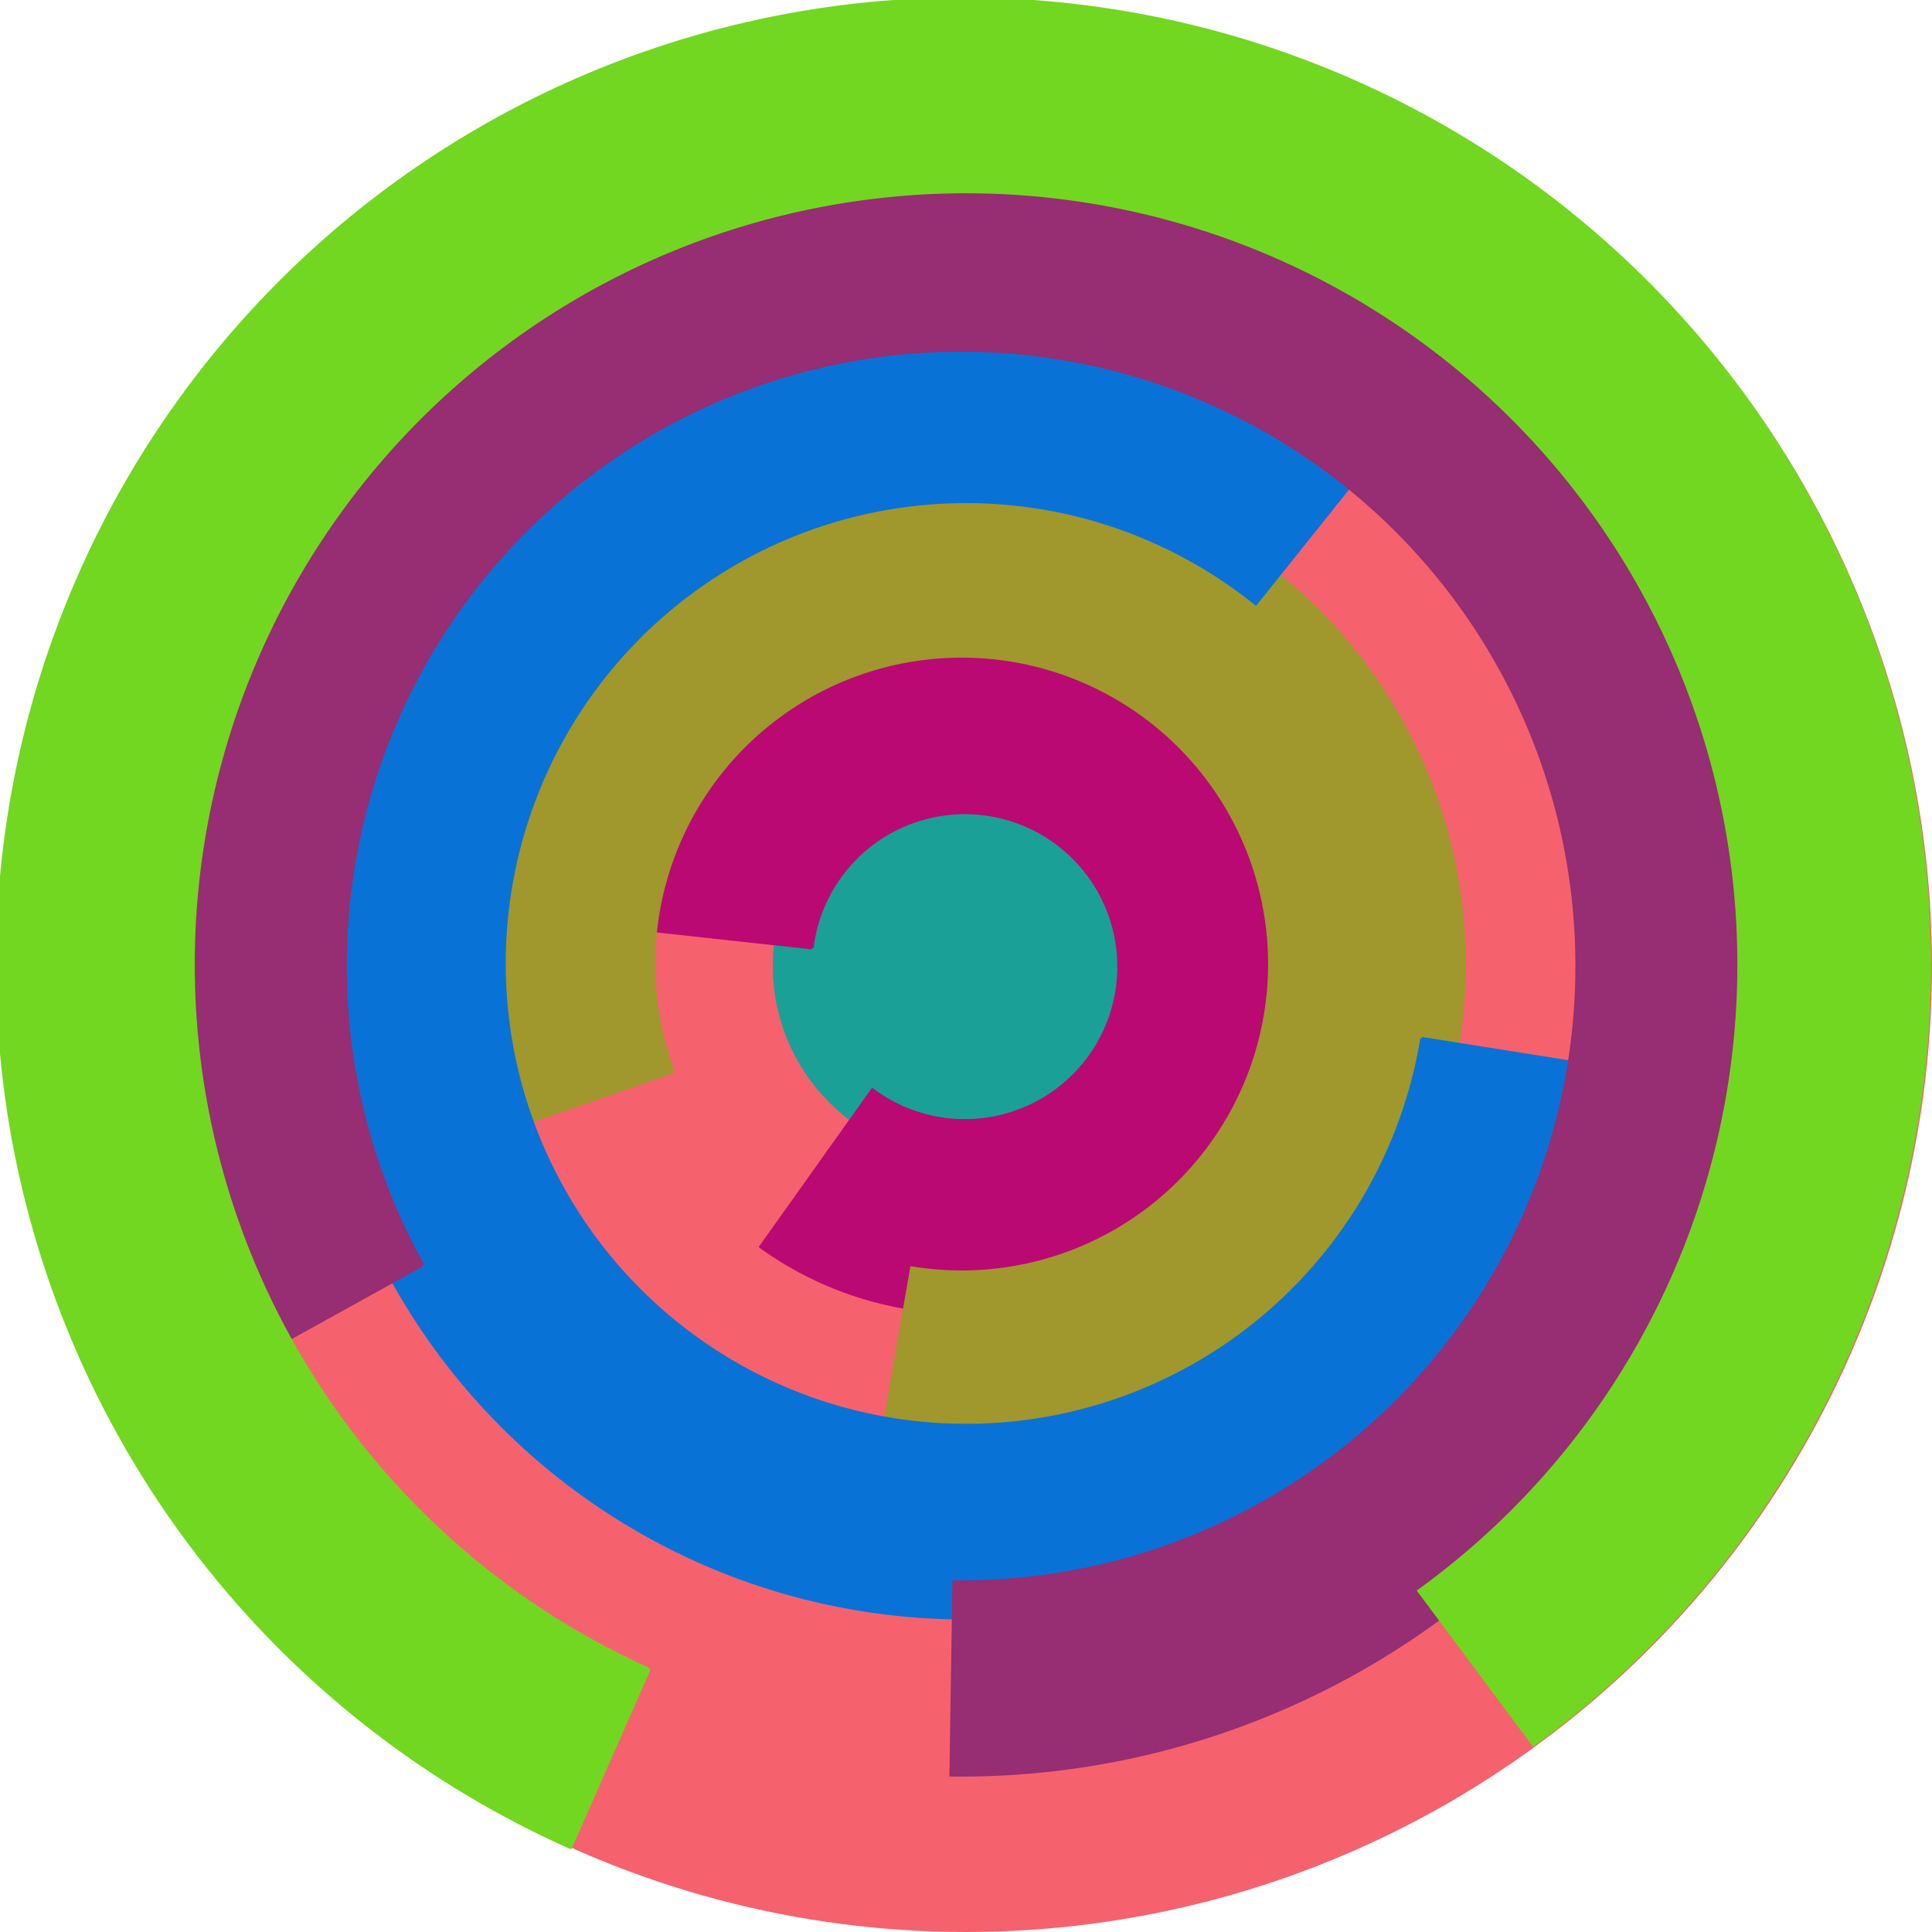
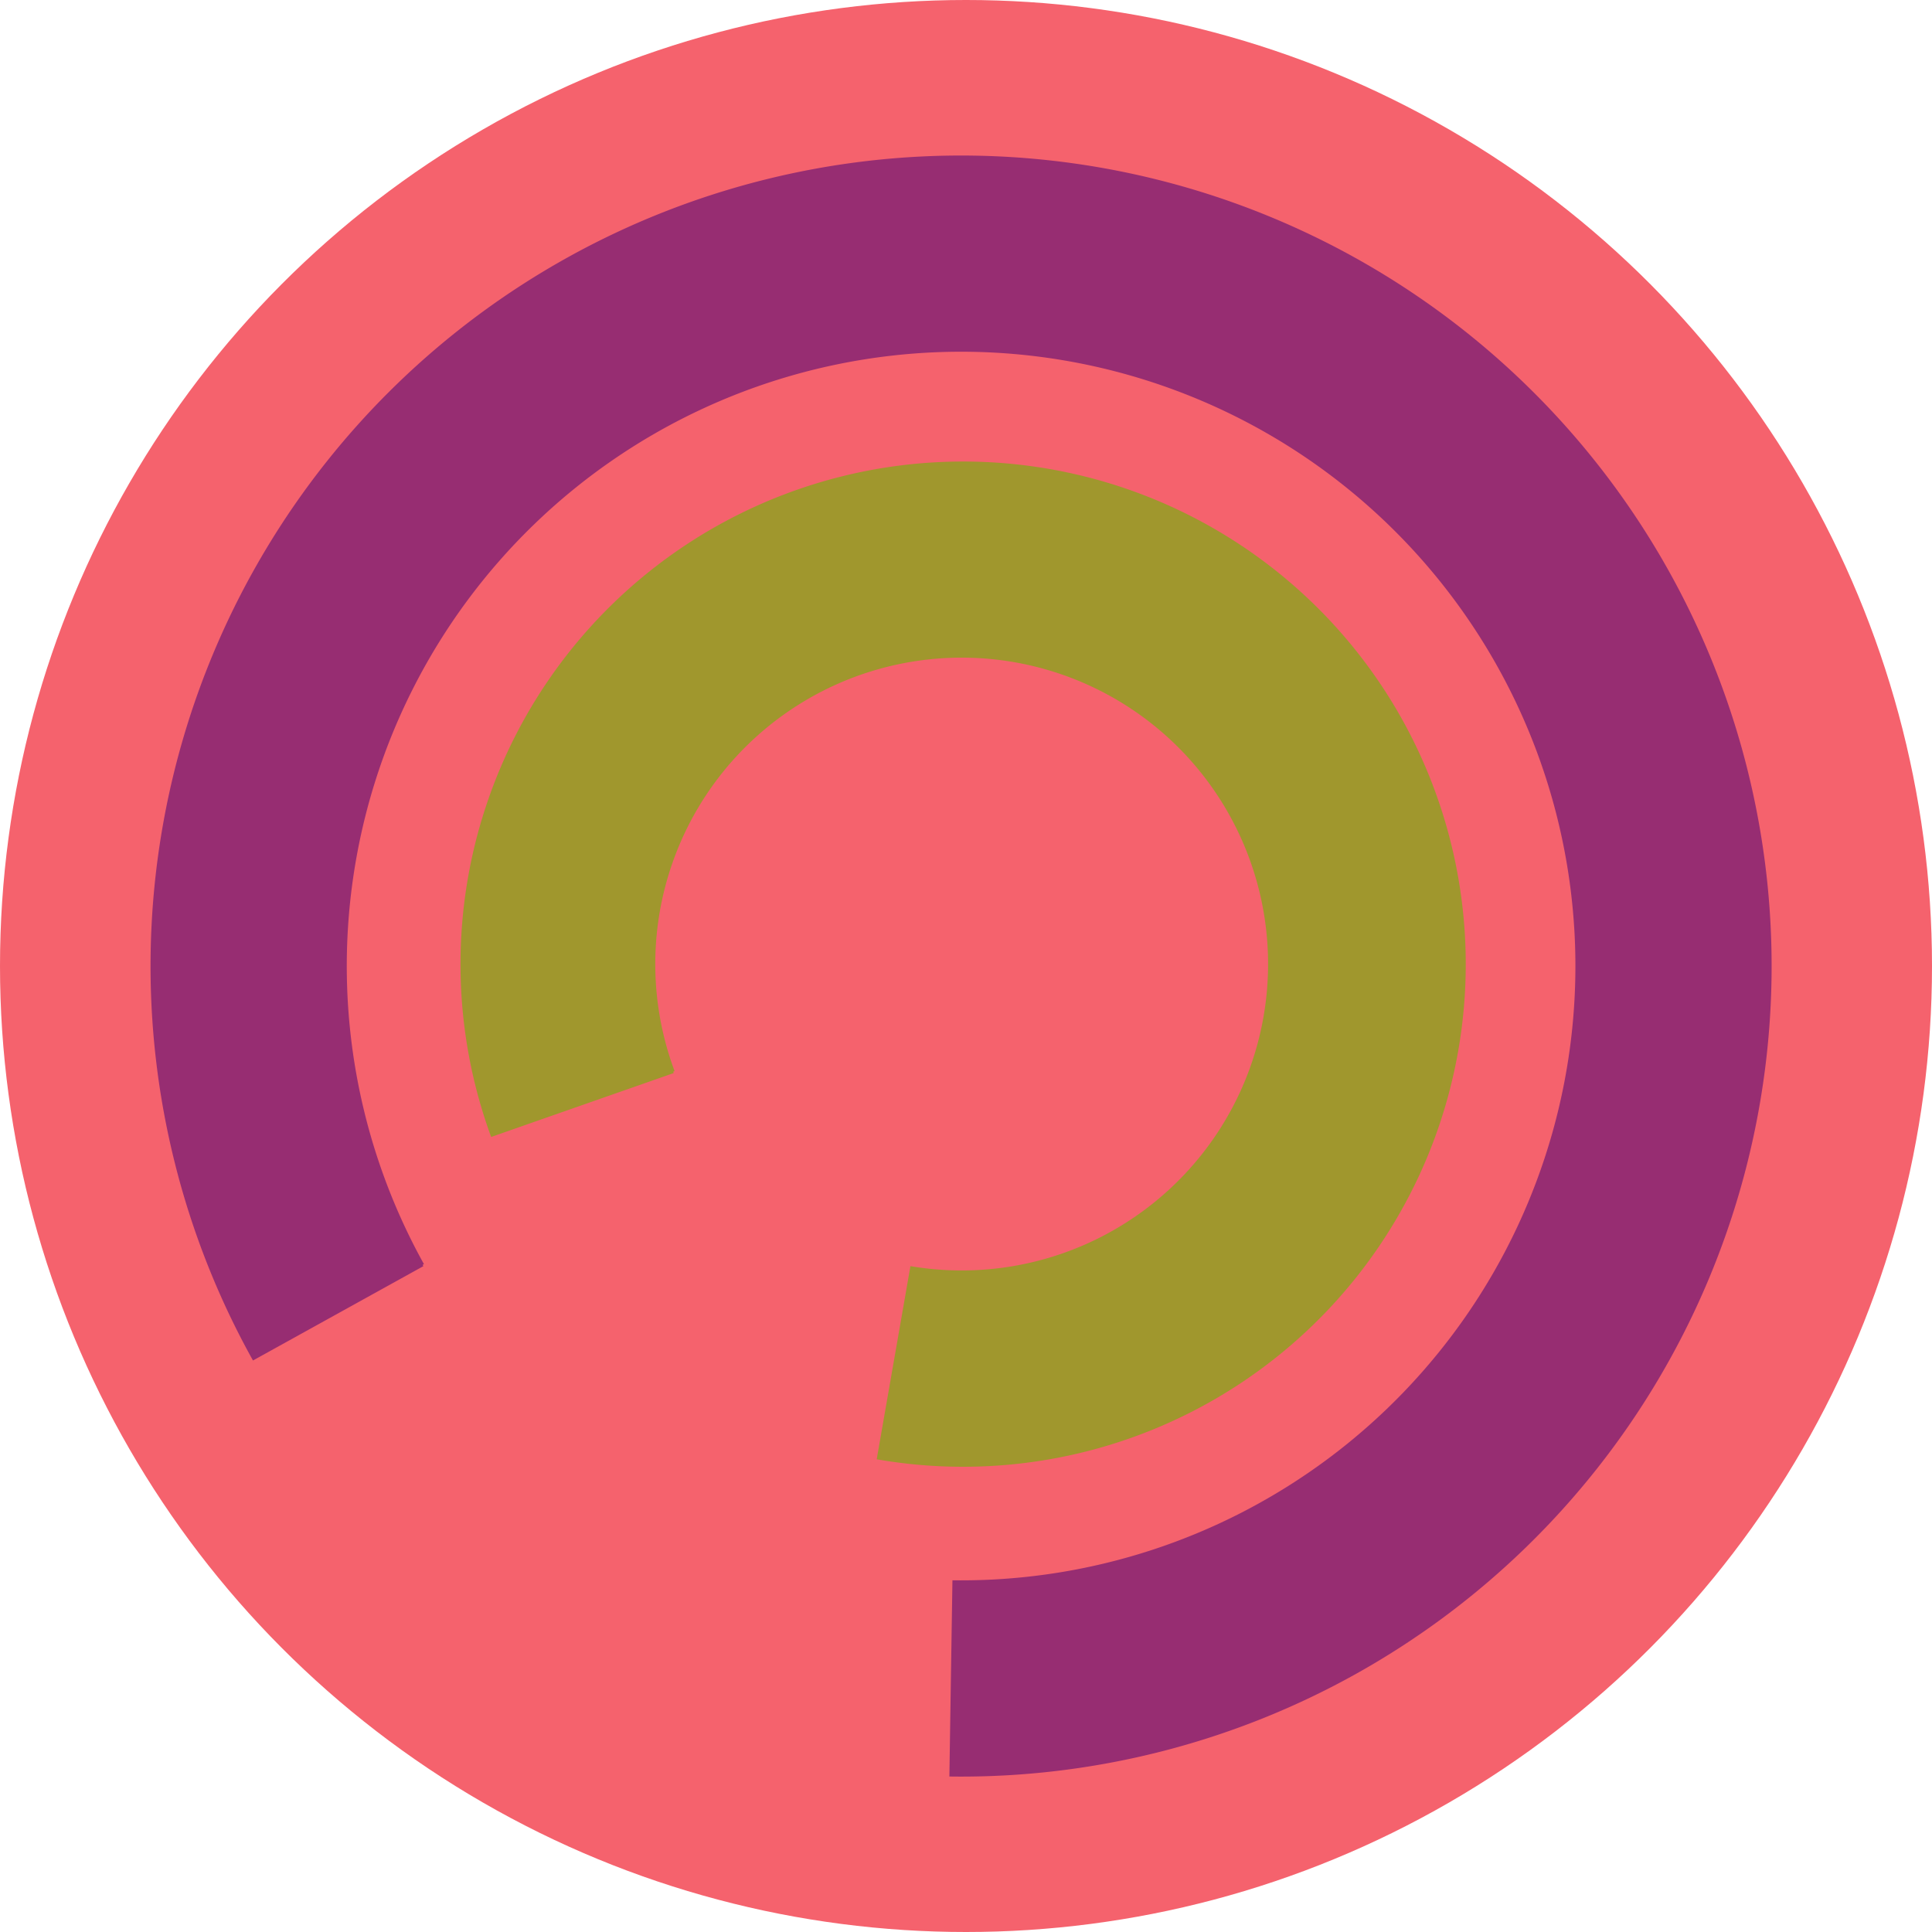
<svg xmlns="http://www.w3.org/2000/svg" version="1.1" width="640" height="640">
  <circle cx="320" cy="320" r="320" fill="rgb(245, 98, 109)" stroke="" stroke-width="0" />
-   <circle cx="320" cy="320" r="64" fill="rgb(27, 160, 151)" stroke="" stroke-width="0" />
-   <path fill="rgb(186, 9, 114)" stroke="rgb(186, 9, 114)" stroke-width="1" d="M 269,314 A 51,51 0 1 1 289,361 L 252,413 A 115,115 0 1 0 205,307 L 269,314" />
  <path fill="rgb(160, 151, 45)" stroke="rgb(160, 151, 45)" stroke-width="1" d="M 223,355 A 102,102 0 1 1 302,420 L 291,483 A 166,166 0 1 0 163,376 L 223,355" />
-   <path fill="rgb(9, 114, 215)" stroke="rgb(9, 114, 215)" stroke-width="1" d="M 471,344 A 153,153 0 1 1 416,200 L 456,150 A 217,217 0 1 0 534,354 L 471,344" />
  <path fill="rgb(151, 45, 114)" stroke="rgb(151, 45, 114)" stroke-width="1" d="M 140,419 A 204,204 0 1 1 316,524 L 315,588 A 268,268 0 1 0 84,450 L 140,419" />
-   <path fill="rgb(114, 215, 32)" stroke="rgb(114, 215, 32)" stroke-width="1" d="M 215,553 A 256,256 0 1 1 470,527 L 508,578 A 320,320 0 1 0 189,612 L 215,553" />
</svg>